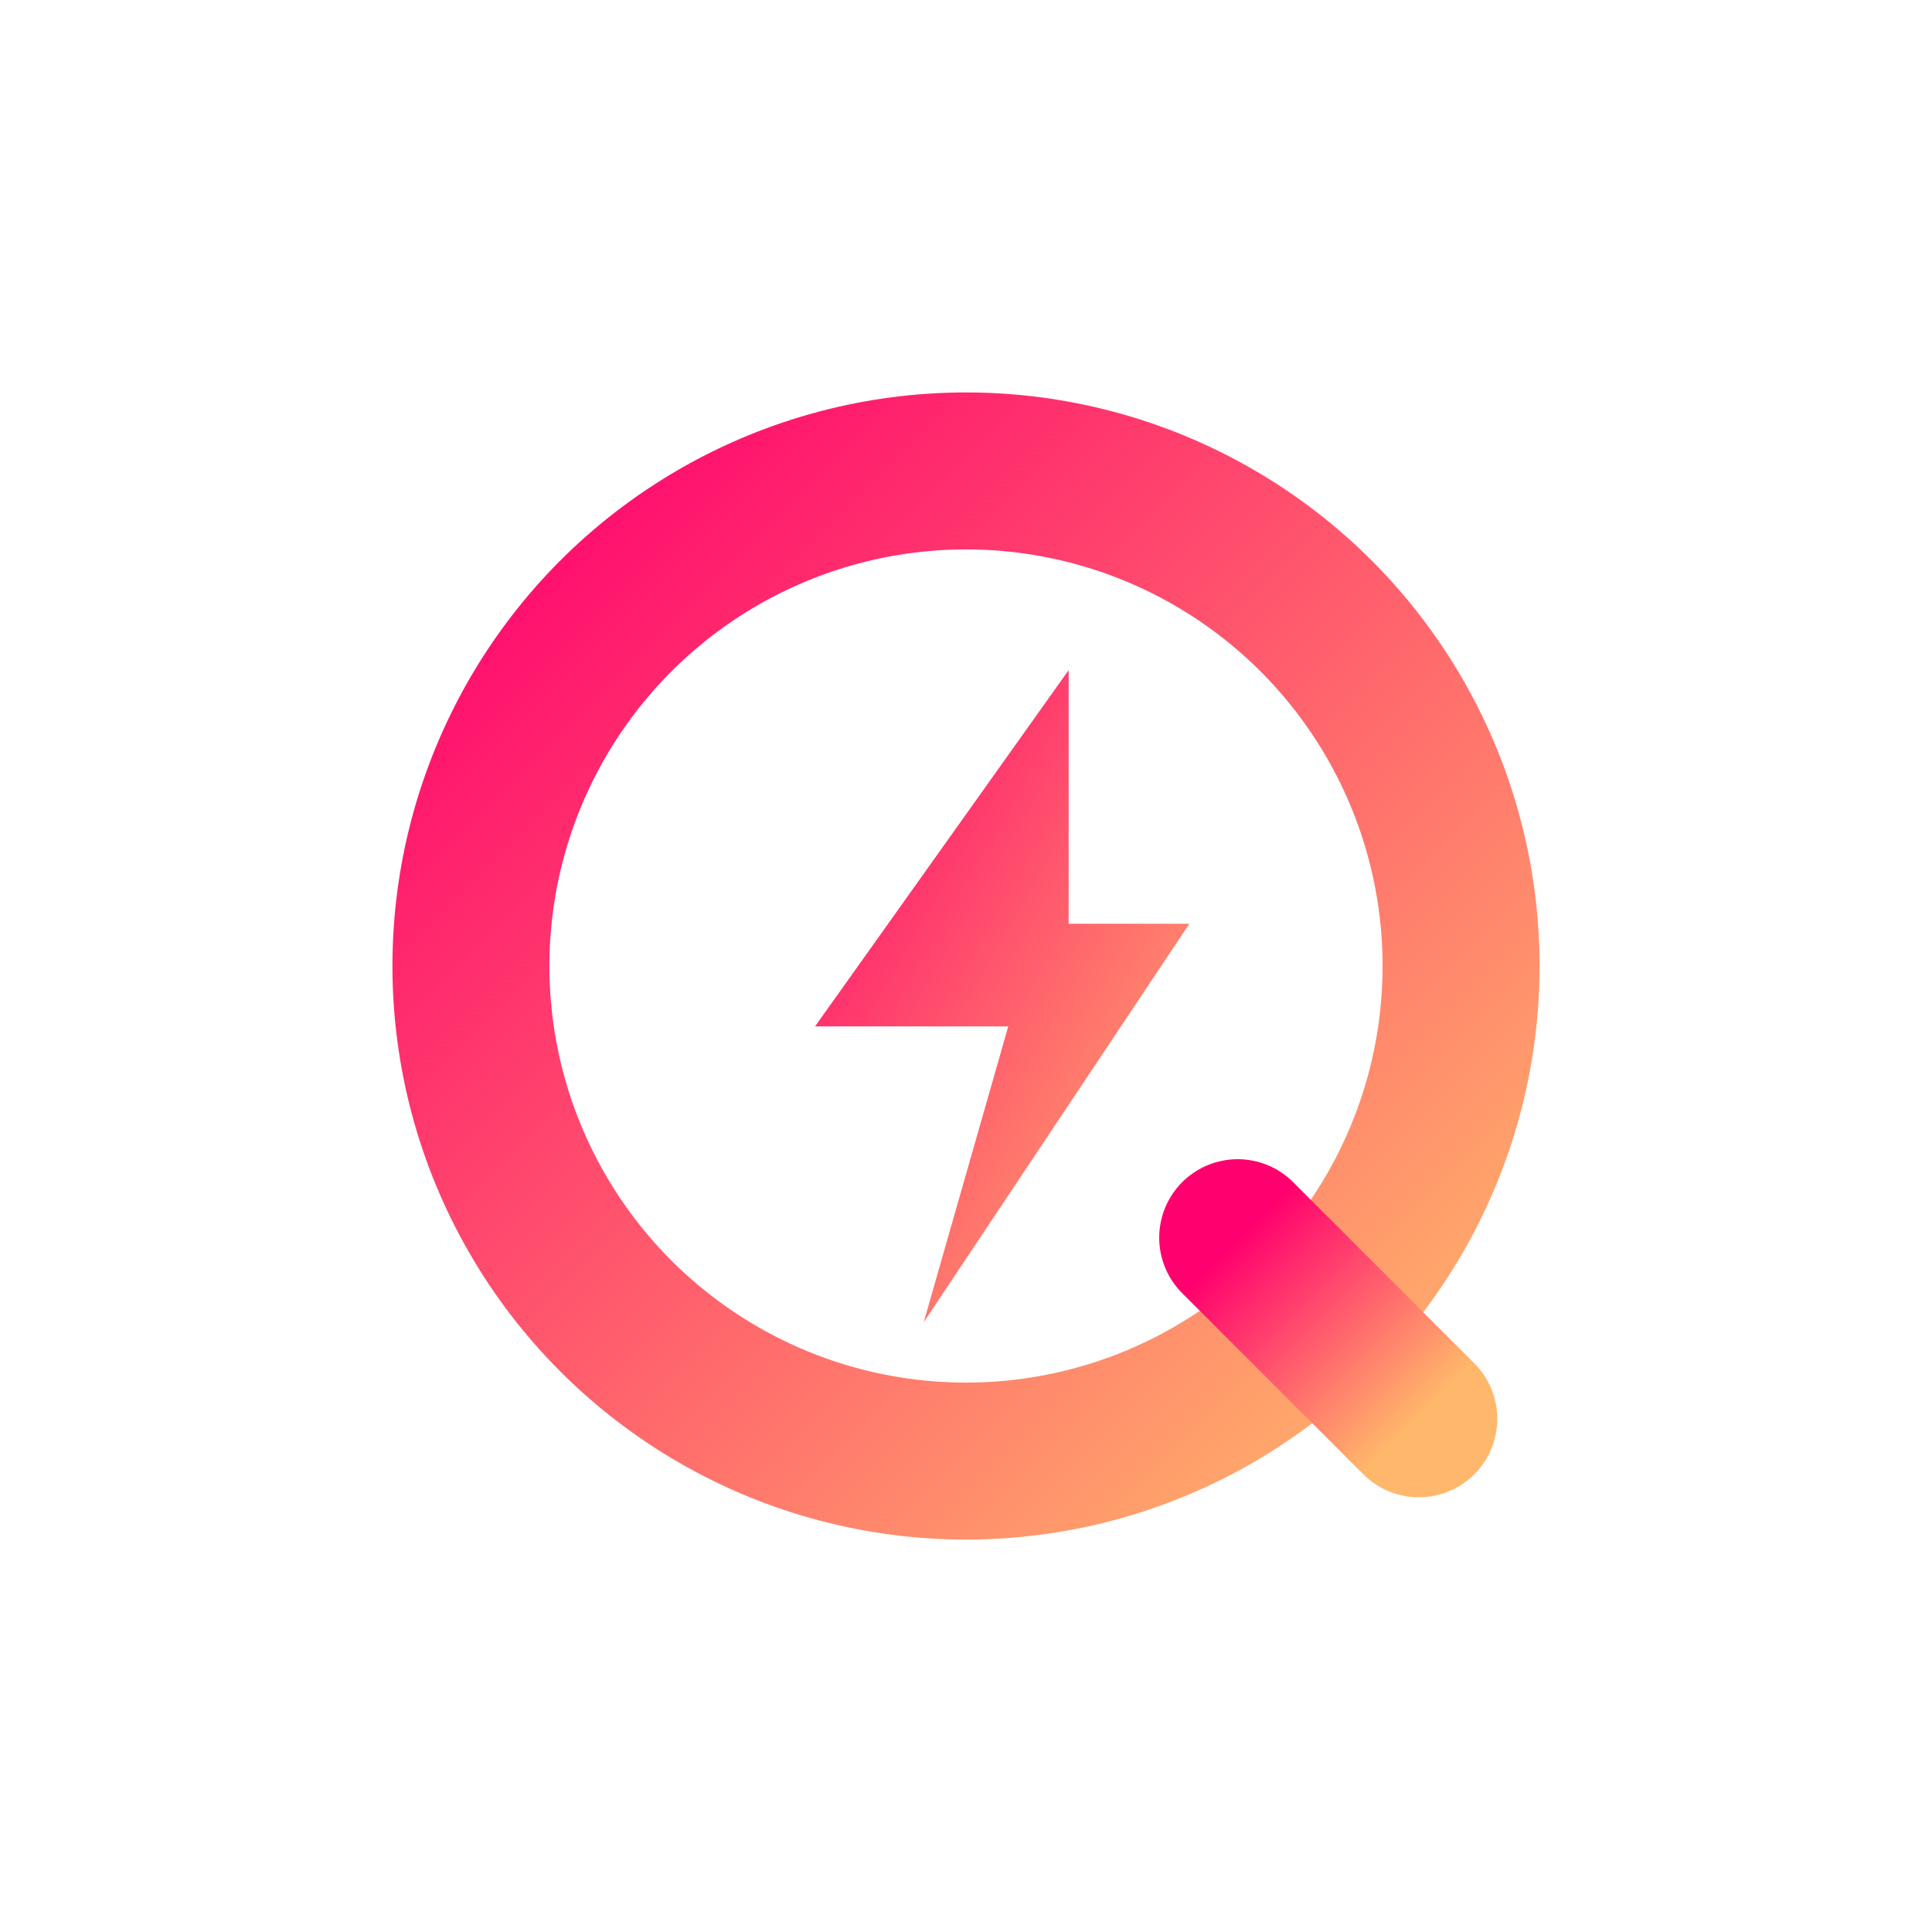
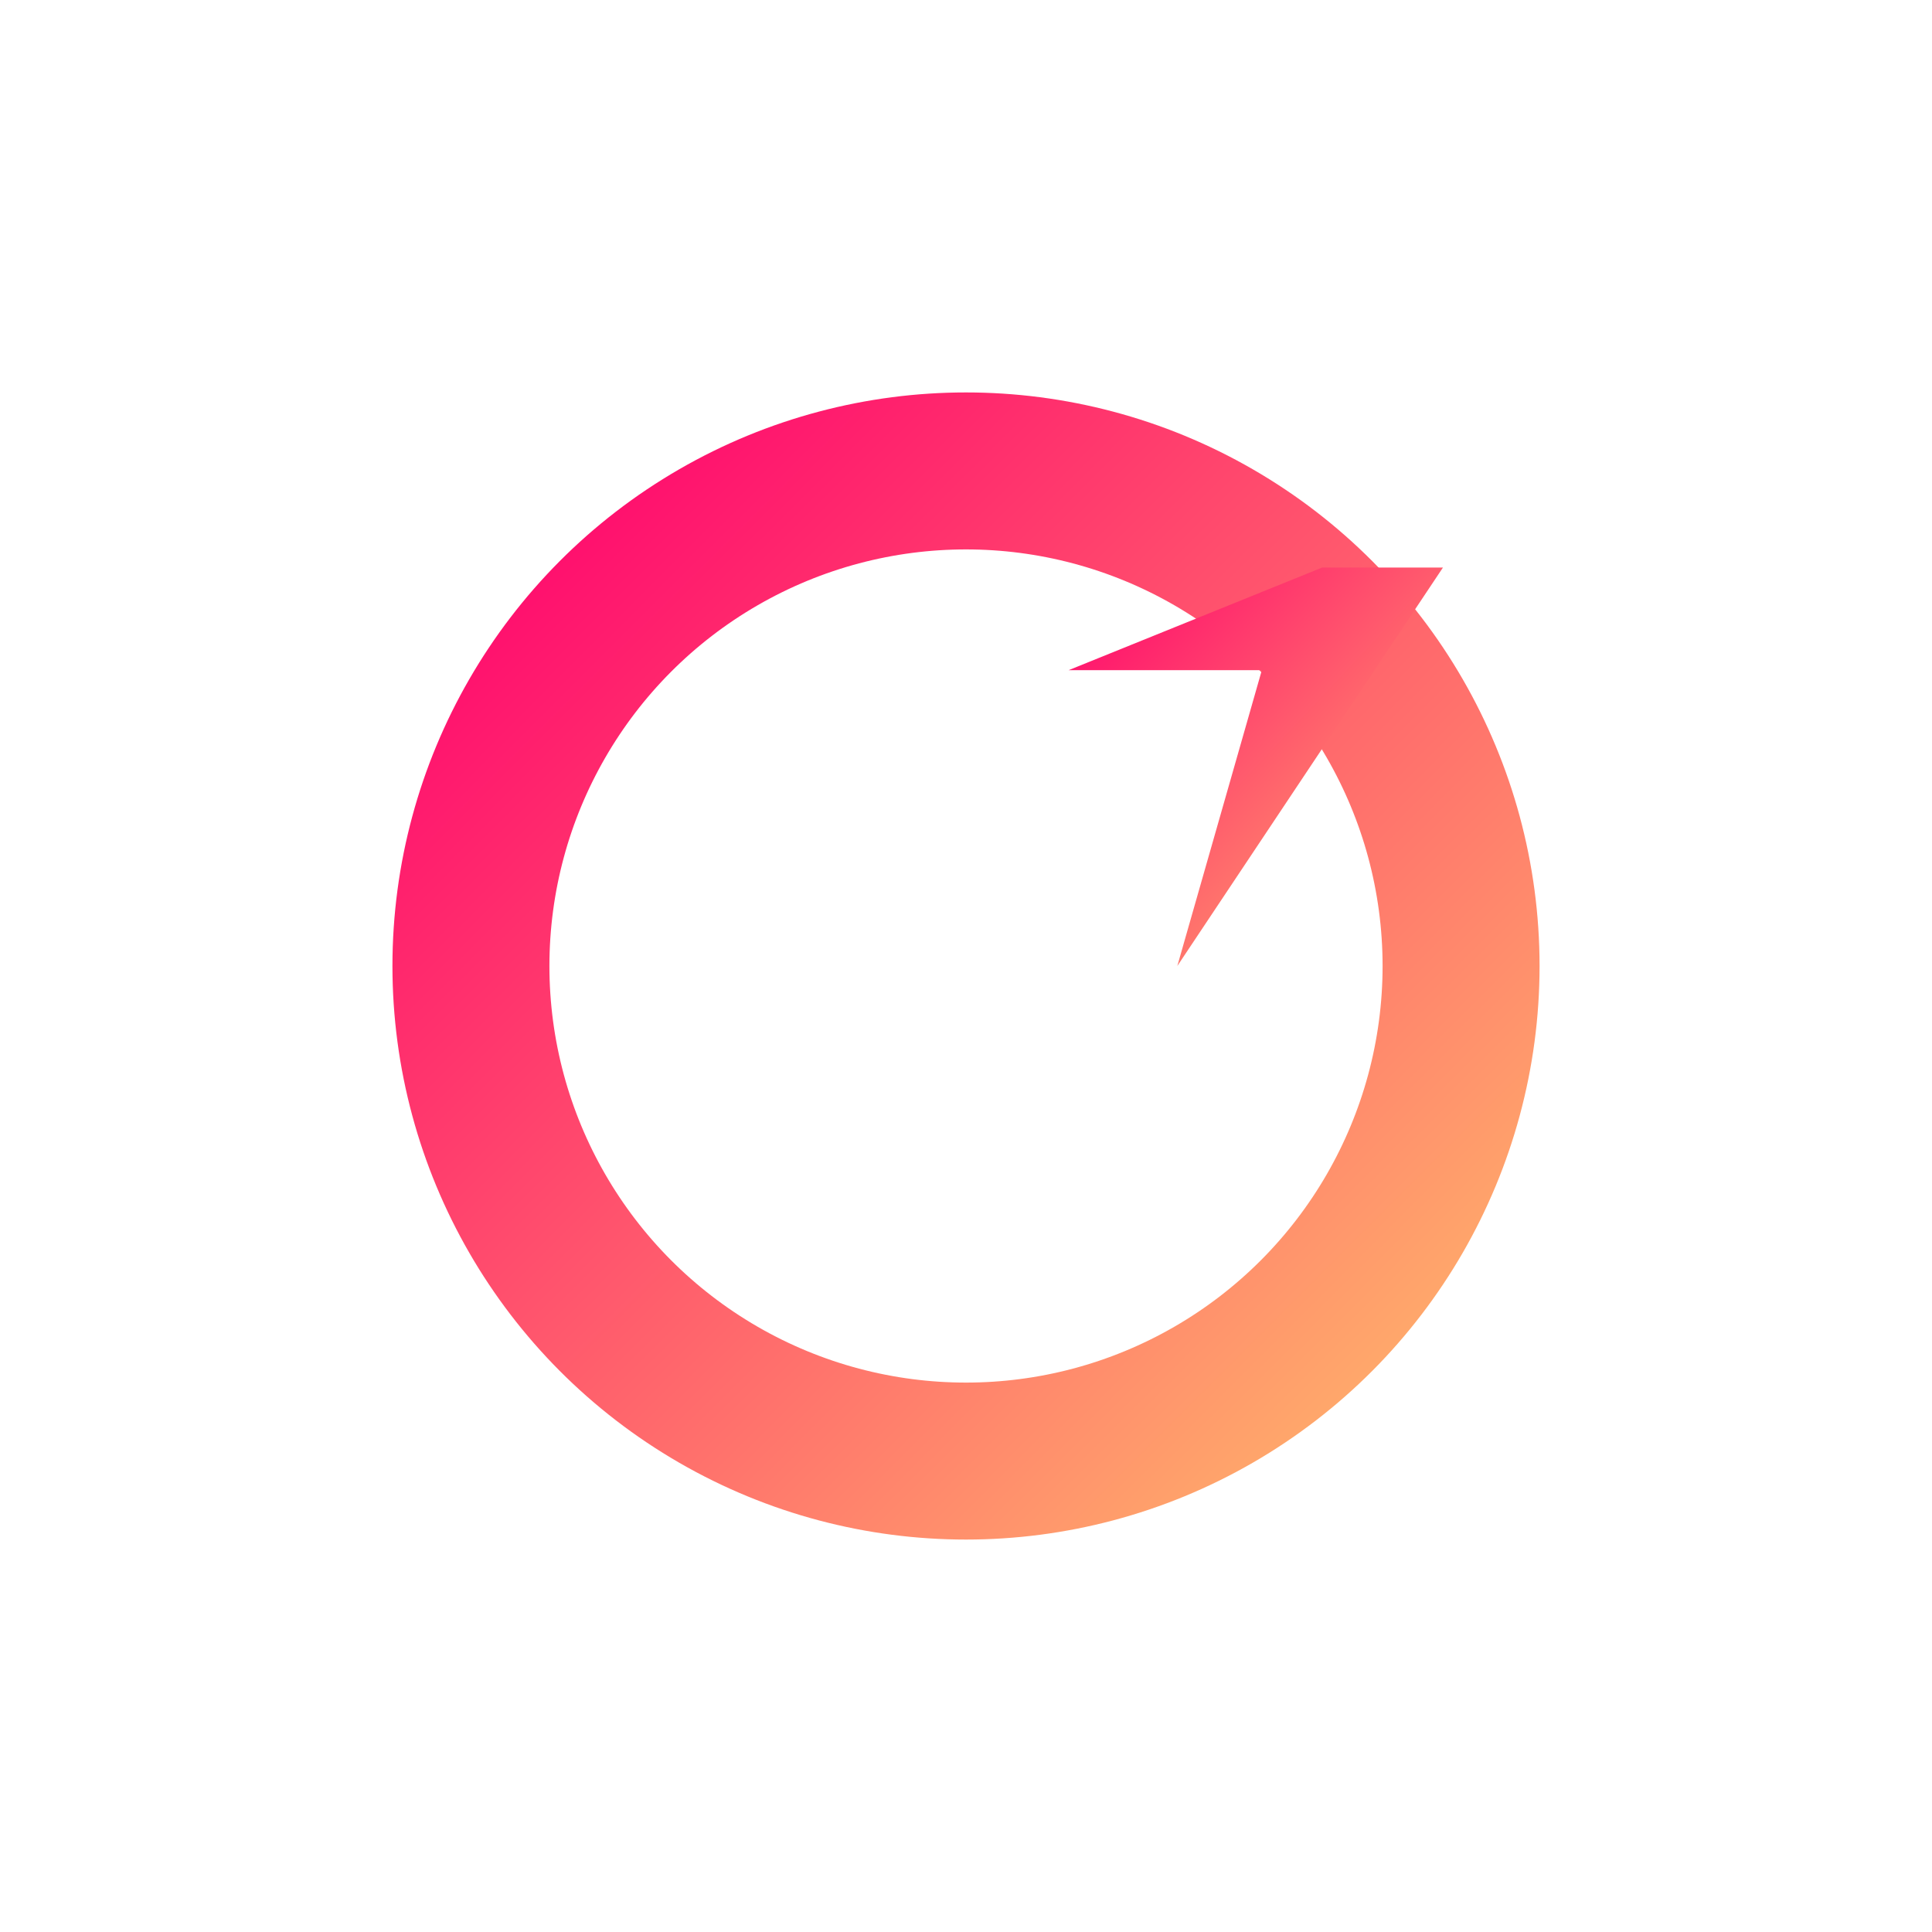
<svg xmlns="http://www.w3.org/2000/svg" viewBox="0 0 32 32" shape-rendering="geometricPrecision">
  <defs>
    <linearGradient id="qzMagma" x1="0" x2="1" y1="0" y2="1">
      <stop offset="0" stop-color="#FF006E" />
      <stop offset="1" stop-color="#FFB86B" />
    </linearGradient>
  </defs>
  <g fill="none" stroke="url(#qzMagma)" stroke-width="2.6" stroke-linecap="round">
    <circle cx="16" cy="16" r="8.2" />
-     <path d="M20.5 20.5l3 3" />
  </g>
-   <path d="M17.7 11.1l-4.2 5.9h3.2l-1.4 4.9 4.4-6.6h-2z" fill="url(#qzMagma)" />
+   <path d="M17.7 11.1h3.2l-1.4 4.9 4.4-6.6h-2z" fill="url(#qzMagma)" />
</svg>